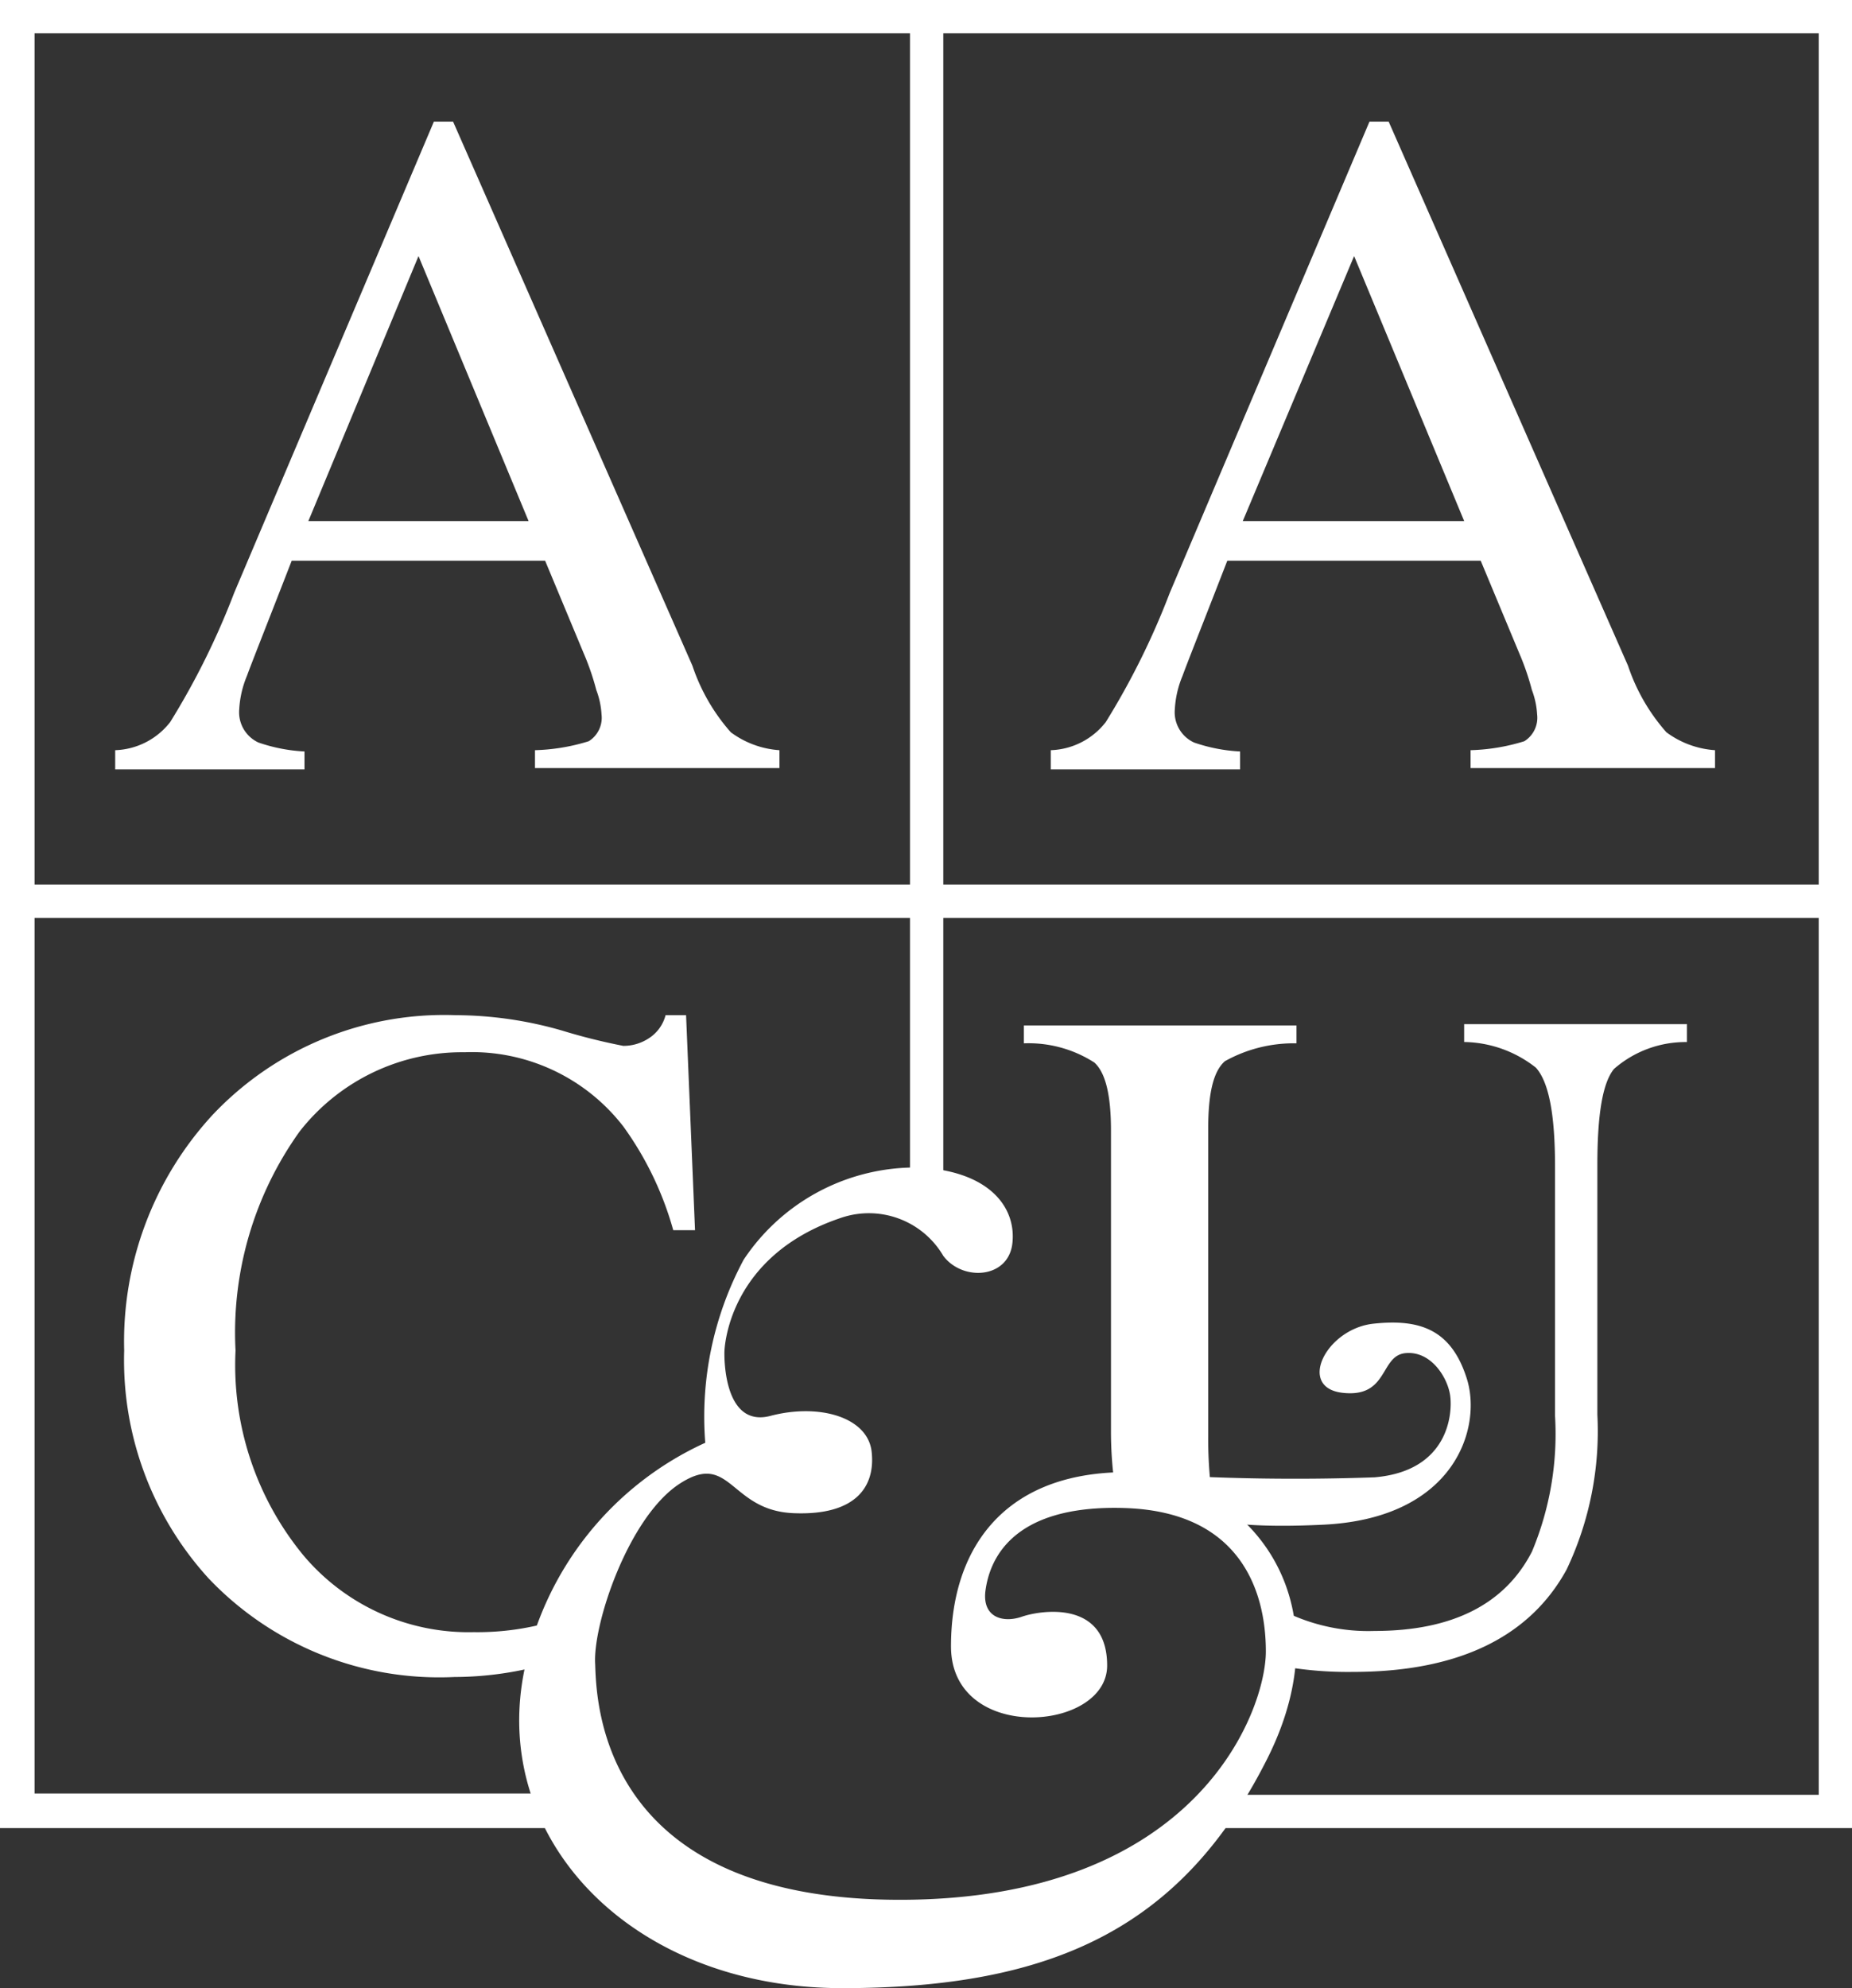
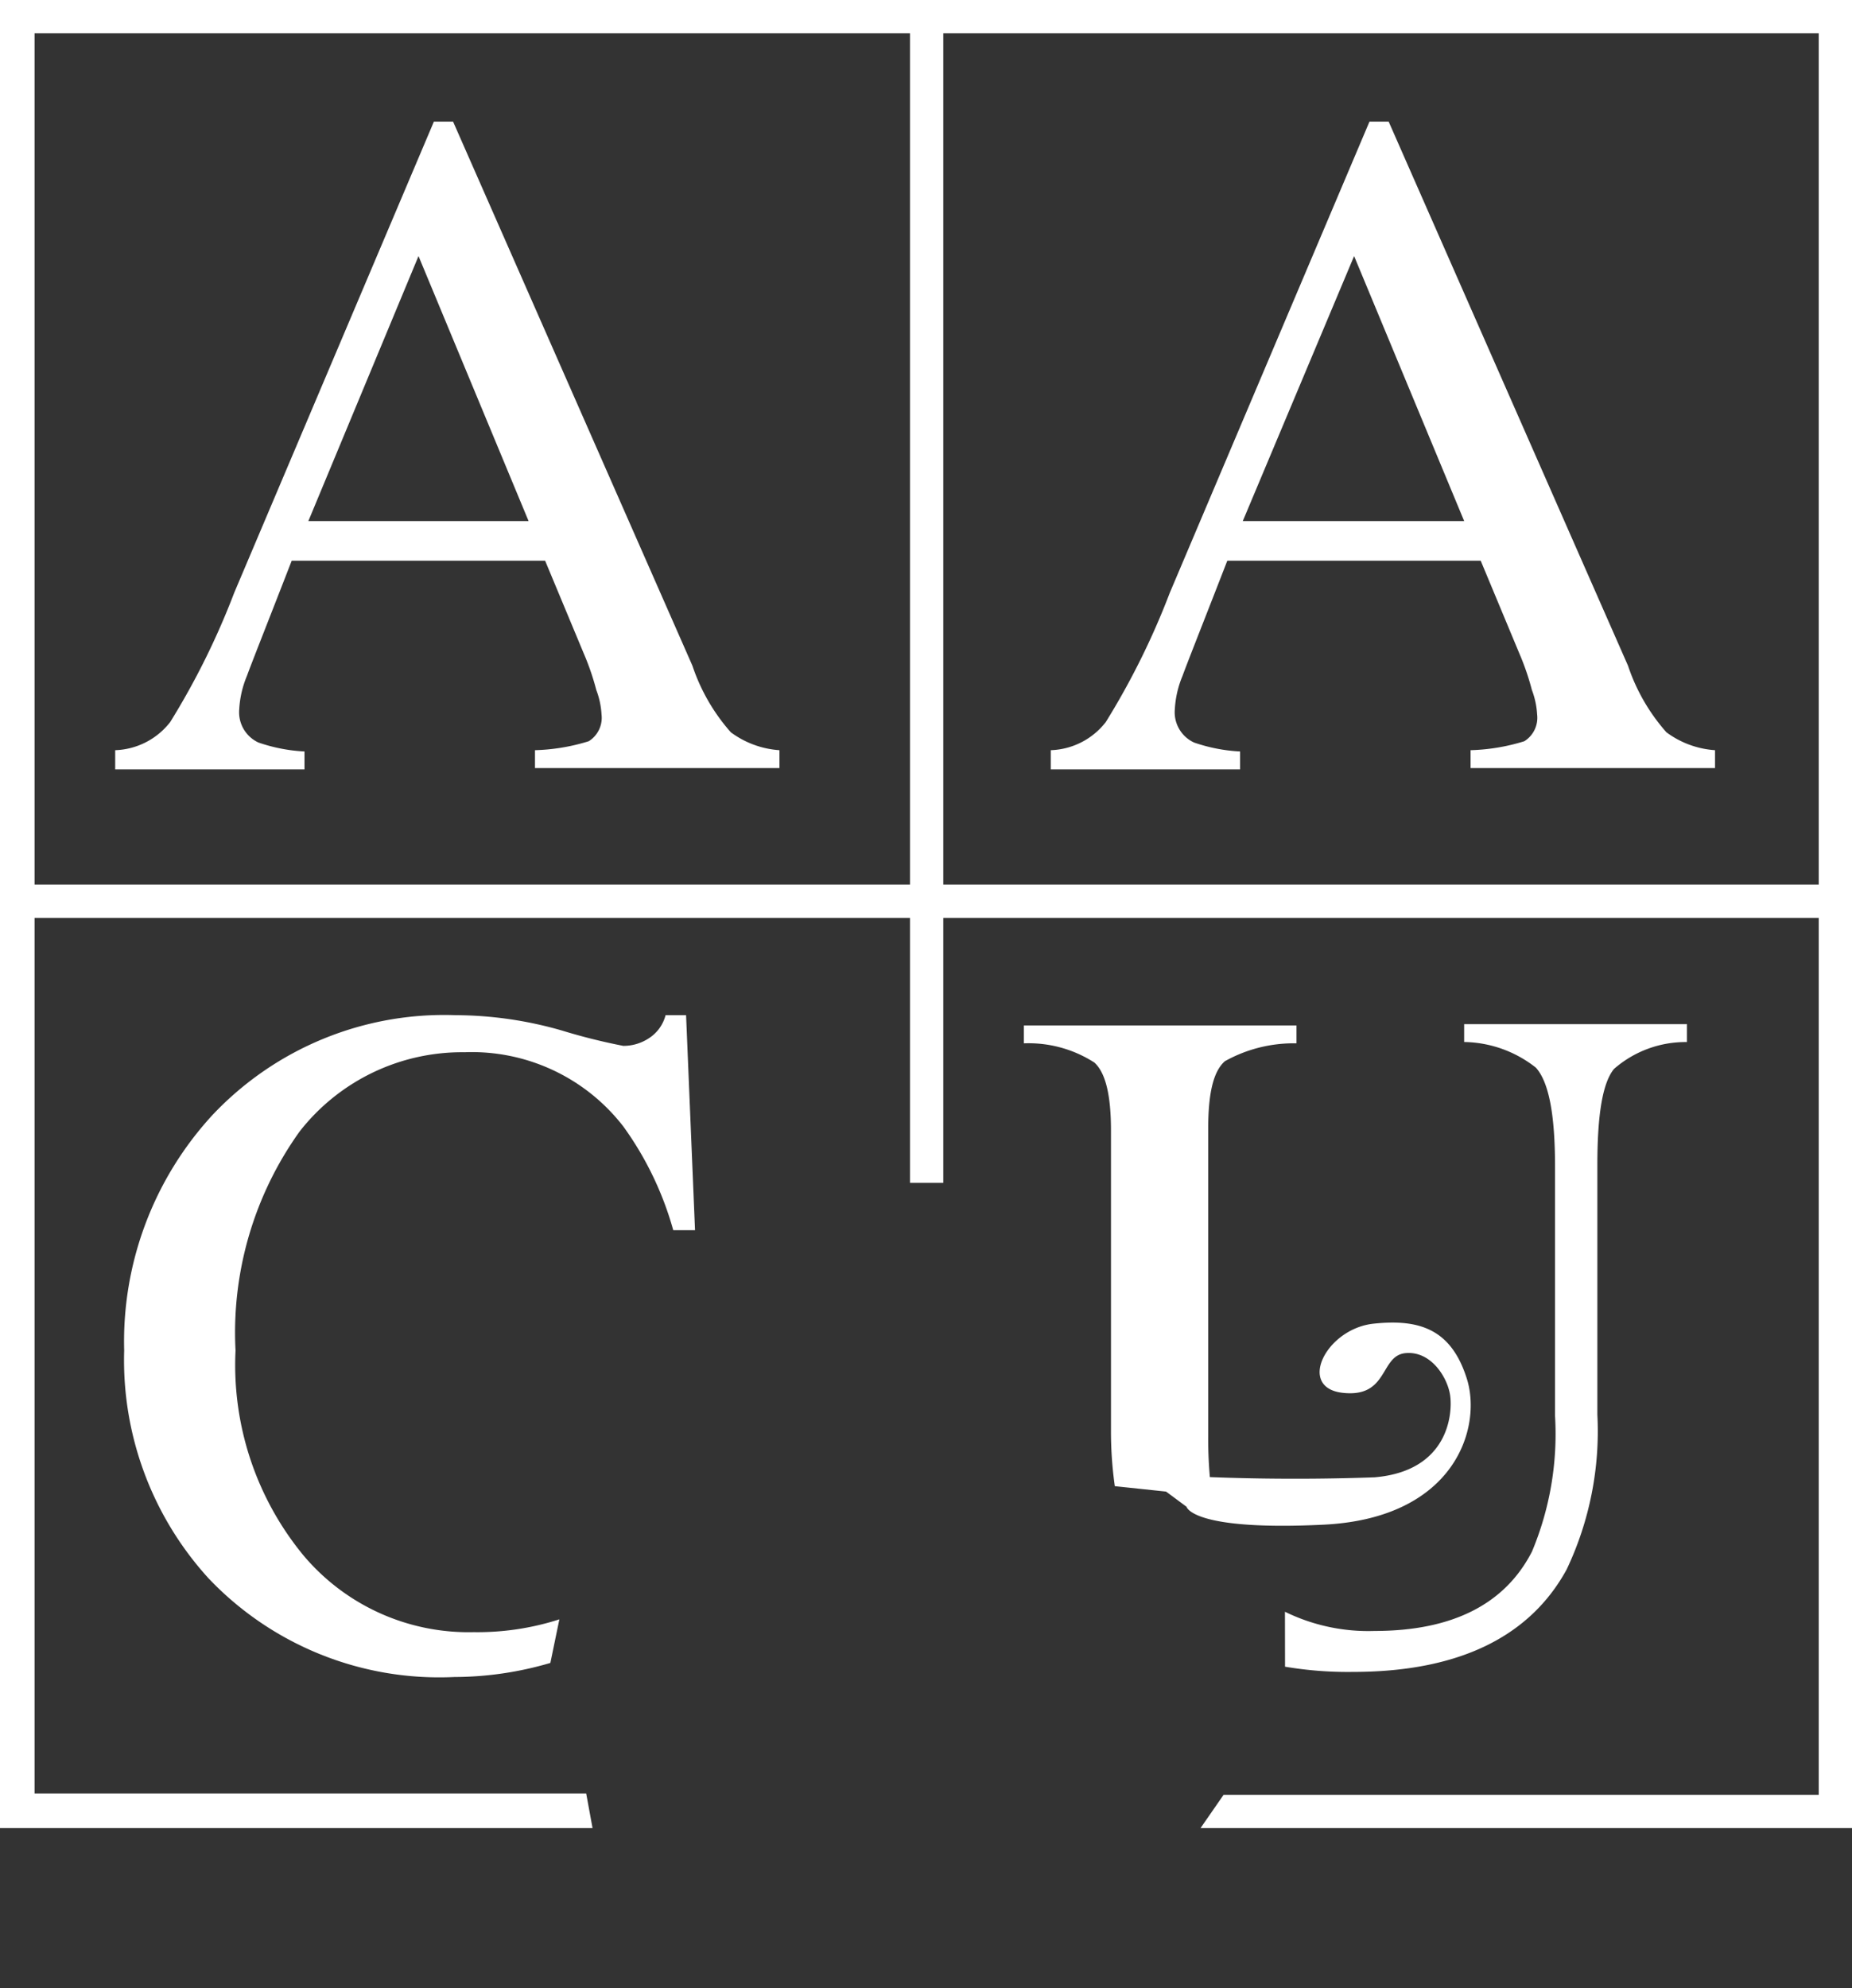
<svg xmlns="http://www.w3.org/2000/svg" viewBox="0 0 70.949 76.147">
  <rect x="0" y="0" width="70.949" height="76.147" fill="#333333" stroke="none" />
  <defs>
    <style>
      .cls-1 {
        fill: #fff;
      }
    </style>
  </defs>
  <g id="Group_12889" data-name="Group 12889" transform="translate(-91.9 -58.1)">
    <g id="Group_12884" data-name="Group 12884" transform="translate(132.155 62.758)">
      <path id="Path_34292" data-name="Path 34292" class="cls-1" d="M174,92.361v-.686a2.781,2.781,0,0,0,2.108-1.079,29.04,29.04,0,0,0,2.452-4.952L186.209,67.6h.735l9.169,20.839a7.361,7.361,0,0,0,1.471,2.55,3.523,3.523,0,0,0,1.863.686v.686h-9.365v-.686a7.611,7.611,0,0,0,2.059-.343,1.061,1.061,0,0,0,.49-1.03,3.106,3.106,0,0,0-.2-.932,9.827,9.827,0,0,0-.49-1.422l-1.471-3.53h-9.708c-.932,2.4-1.52,3.874-1.716,4.413a3.84,3.84,0,0,0-.294,1.275,1.277,1.277,0,0,0,.735,1.275,6.375,6.375,0,0,0,1.765.343v.686H174ZM189.837,82.9l-4.217-10.15L181.355,82.9Z" transform="translate(-174 -67.6)" />
    </g>
    <g id="Group_12885" data-name="Group 12885" transform="translate(96.313 62.758)">
      <path id="Path_34293" data-name="Path 34293" class="cls-1" d="M100.9,92.361v-.686a2.781,2.781,0,0,0,2.108-1.079,29.038,29.038,0,0,0,2.452-4.952L113.109,67.6h.735l9.169,20.839a7.361,7.361,0,0,0,1.471,2.55,3.523,3.523,0,0,0,1.863.686v.686h-9.365v-.686a7.611,7.611,0,0,0,2.059-.343,1.061,1.061,0,0,0,.49-1.03,3.106,3.106,0,0,0-.2-.932,9.827,9.827,0,0,0-.49-1.422l-1.471-3.53h-9.708c-.932,2.4-1.52,3.874-1.716,4.413a3.839,3.839,0,0,0-.294,1.275,1.277,1.277,0,0,0,.735,1.275,6.375,6.375,0,0,0,1.765.343v.686H100.9ZM116.737,82.9l-4.217-10.15L108.3,82.9Z" transform="translate(-100.9 -67.6)" />
    </g>
    <g id="Group_12886" data-name="Group 12886" transform="translate(96.656 96.982)">
      <path id="Path_34294" data-name="Path 34294" class="cls-1" d="M117.928,162.21a13.08,13.08,0,0,1-3.677.539,12.188,12.188,0,0,1-9.414-3.775,12.406,12.406,0,0,1-3.236-8.728,12.805,12.805,0,0,1,3.383-9.022A12.2,12.2,0,0,1,114.3,137.4a14.851,14.851,0,0,1,4.07.588,22.85,22.85,0,0,0,2.354.588,1.768,1.768,0,0,0,.981-.294,1.493,1.493,0,0,0,.637-.883h.785l.343,8.237h-.834a12.488,12.488,0,0,0-1.912-3.972,7.331,7.331,0,0,0-6.08-2.844,7.893,7.893,0,0,0-6.325,3.04,13.225,13.225,0,0,0-2.452,8.384,11.47,11.47,0,0,0,2.6,7.845,8.266,8.266,0,0,0,6.521,2.942,10.245,10.245,0,0,0,3.285-.49m-.343,1.667.392-1.667" transform="translate(-101.6 -137.4)" />
    </g>
    <g id="Group_12887" data-name="Group 12887" transform="translate(131.126 97.326)">
      <path id="Path_34295" data-name="Path 34295" class="cls-1" d="M181.9,160.606a7.254,7.254,0,0,0,3.432.735c2.991,0,5-1.03,6.031-3.04a11.657,11.657,0,0,0,.883-5.2v-9.561c0-2.01-.245-3.236-.735-3.775a4.539,4.539,0,0,0-2.746-.981V138.1H197.3v.686a4.162,4.162,0,0,0-2.795,1.03c-.441.539-.637,1.765-.637,3.677v9.561a12.349,12.349,0,0,1-1.177,5.933c-1.422,2.6-4.168,3.923-8.188,3.923a14.359,14.359,0,0,1-2.6-.2m-6.521-6.914a14.919,14.919,0,0,1-.147-2.157V142.17c0-1.324-.2-2.206-.637-2.6a4.658,4.658,0,0,0-2.7-.735v-.686h10.444v.686a5.4,5.4,0,0,0-2.746.686c-.441.392-.637,1.226-.637,2.6v11.768a16.563,16.563,0,0,0,.147,2.3" transform="translate(-171.9 -138.1)" />
    </g>
-     <path id="Path_34296" data-name="Path 34296" class="cls-1" d="M140.327,156.351s.049-3.677,4.511-5.148a3.305,3.305,0,0,1,3.874,1.471c.735.981,2.5.883,2.648-.49s-.883-2.746-3.53-2.893a7.905,7.905,0,0,0-6.766,3.53,12.729,12.729,0,0,0-1.471,7.012,12.257,12.257,0,0,0-6.914,8.63c-1.373,6.472,4.021,12.258,12.16,12.258s13.043-2.354,16.279-8.777-1.128-11.032-5.639-10.983c-4.511.1-6.472,2.991-6.472,6.668,0,3.726,5.982,3.285,5.982.735s-2.6-2.108-3.285-1.863c-.735.245-1.52,0-1.373-1.03s.883-3.285,5.344-3.138,5.394,3.236,5.394,5.492-2.6,9.512-14.023,9.512-11.621-7.5-11.67-9.022c-.1-1.52,1.275-5.639,3.236-6.914s1.912,1.03,4.364,1.128c2.4.1,3.138-1.03,2.991-2.354s-2.01-1.863-3.874-1.373S140.327,156.351,140.327,156.351Z" transform="translate(-20.675 -46.473)" />
    <path id="Path_34297" data-name="Path 34297" class="cls-1" d="M181.1,167.192a85.821,85.821,0,0,0,8.924.147c2.844-.245,2.991-2.452,2.893-3.138s-.735-1.716-1.716-1.618-.637,1.716-2.4,1.52-.637-2.452,1.177-2.648,2.991.245,3.579,2.108-.441,5.344-5.492,5.59-5.246-.686-5.246-.686Z" transform="translate(-45.463 -52.656)" />
    <path id="Path_34298" data-name="Path 34298" class="cls-1" d="M114.6,128.118H91.9V58.1h70.949v70.018H137.892l.883-1.275h22.8V59.375H93.224v67.419h21.133Z" />
    <rect id="Rectangle_10871" data-name="Rectangle 10871" class="cls-1" width="69.184" height="1.275" transform="translate(92.734 91.981)" />
    <rect id="Rectangle_10872" data-name="Rectangle 10872" class="cls-1" width="1.275" height="44.668" transform="translate(126.762 58.737)" />
  </g>
</svg>